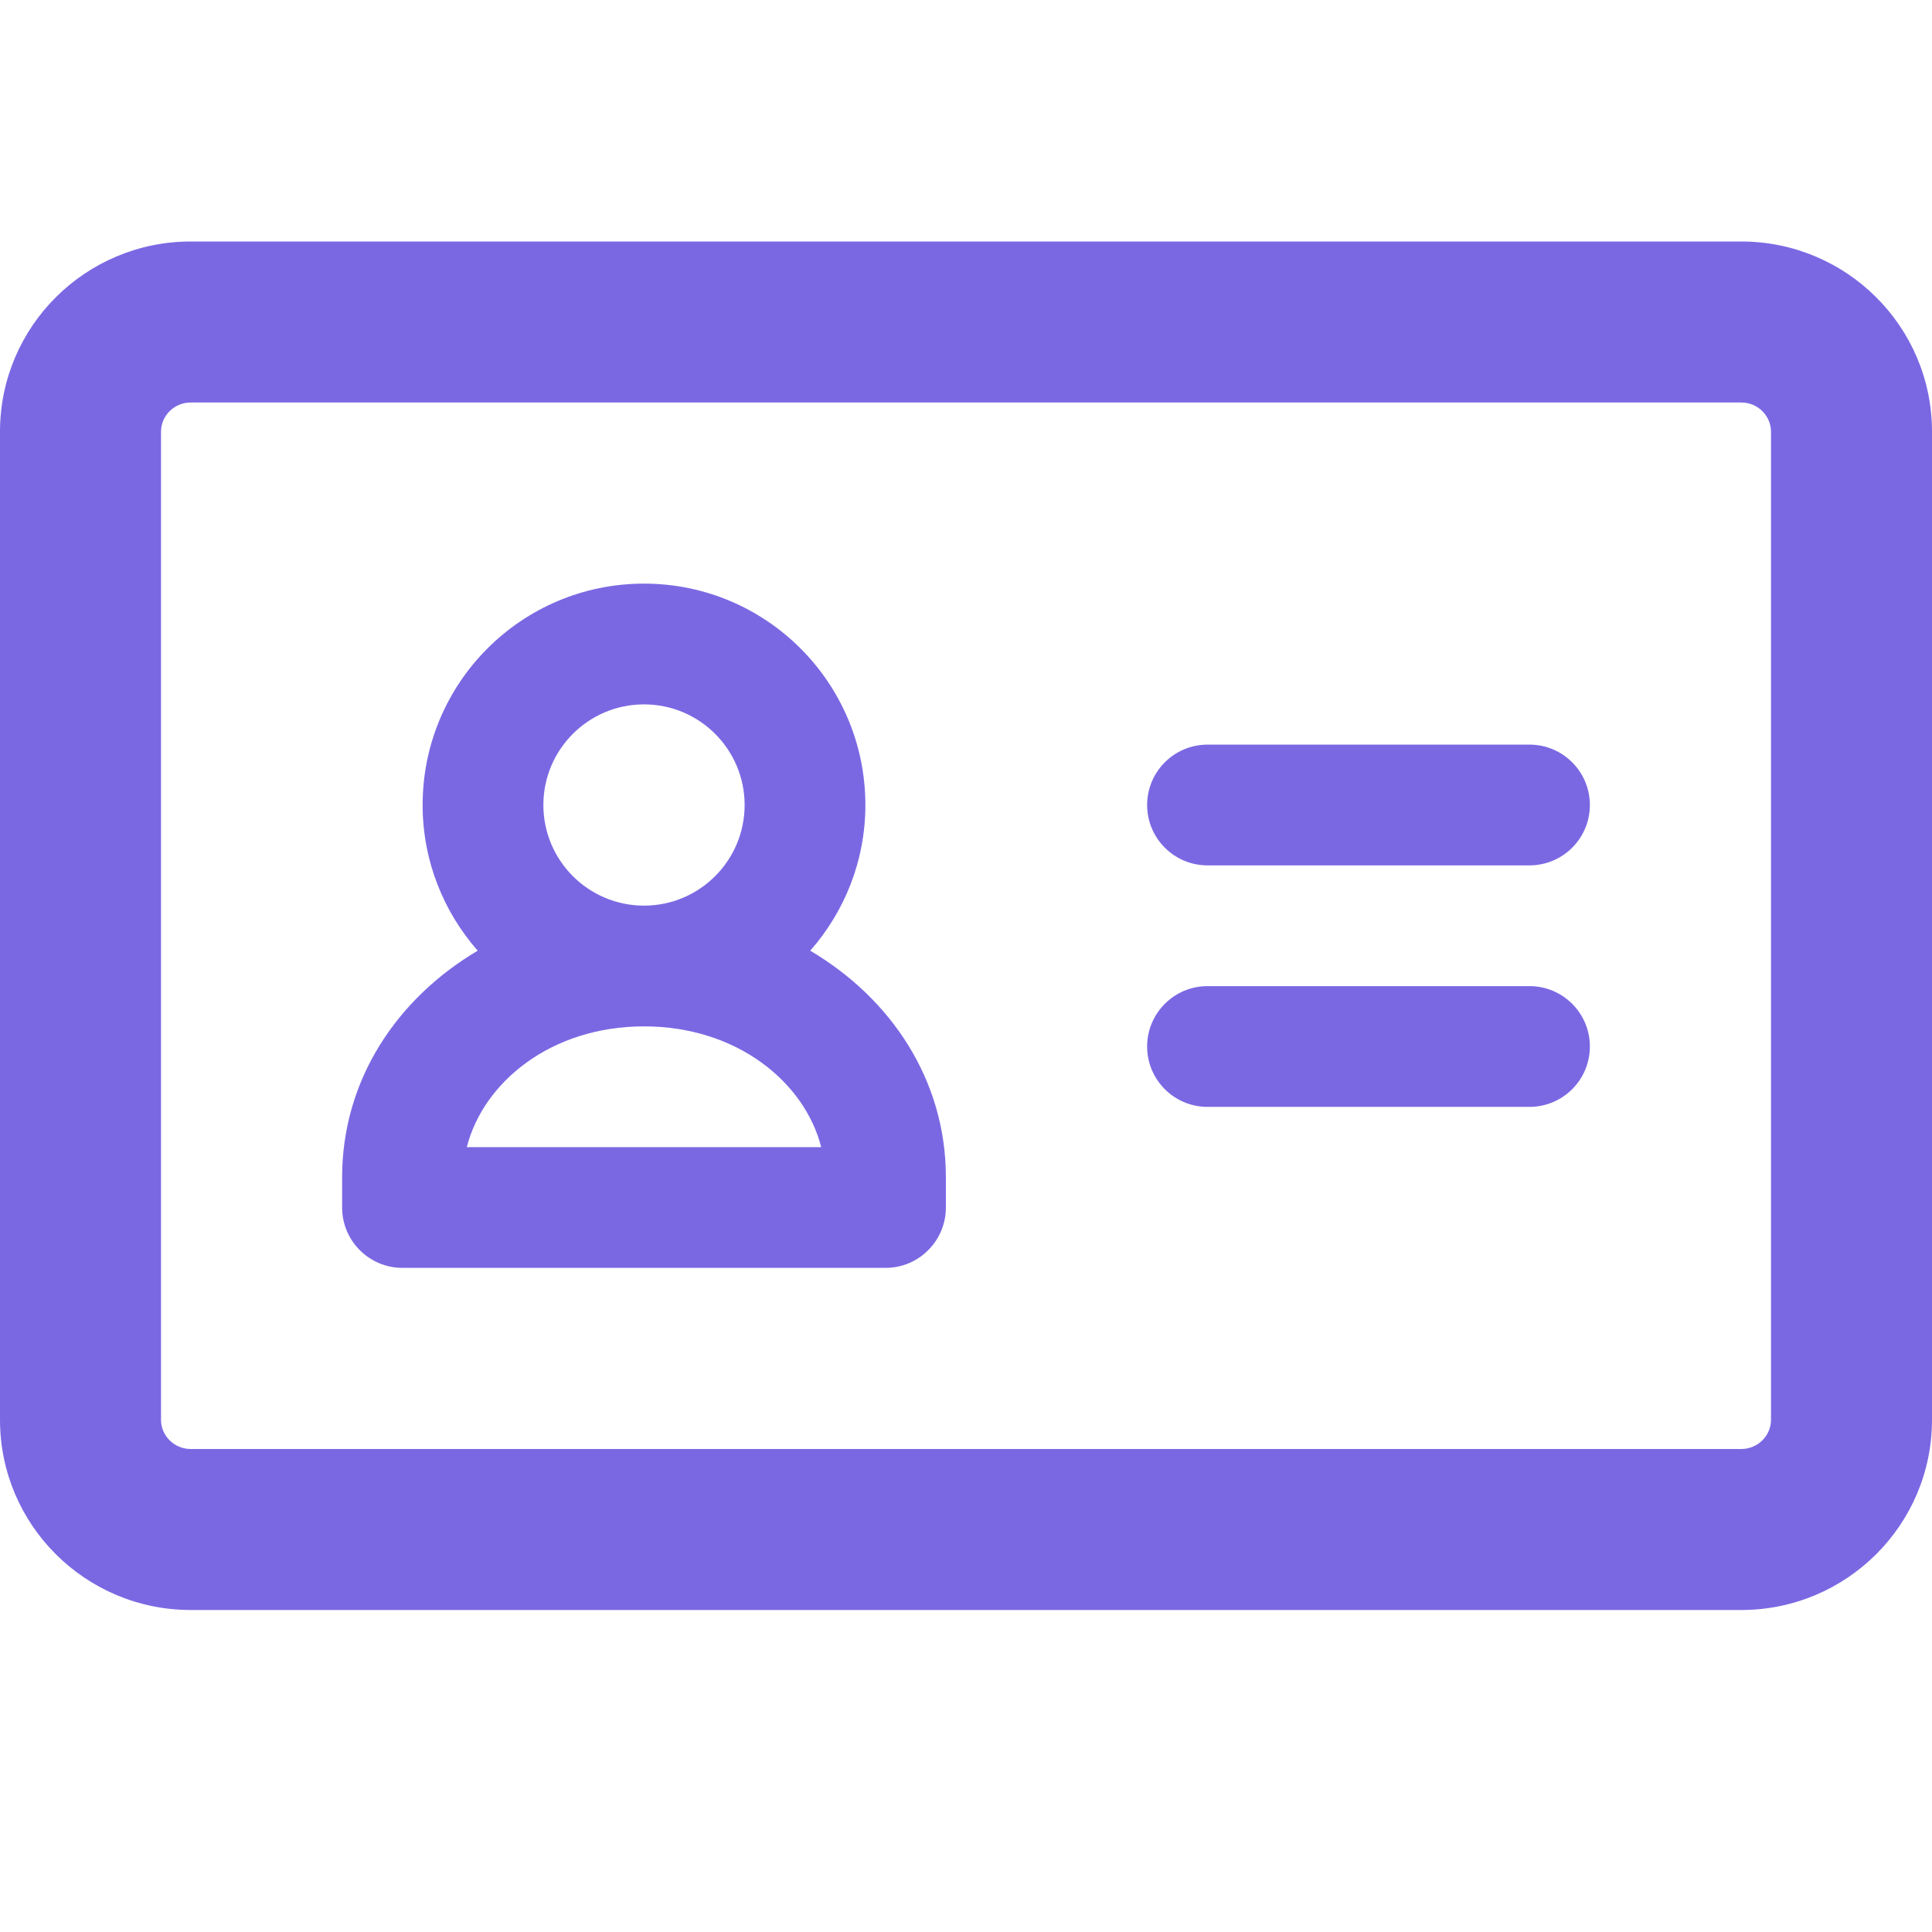
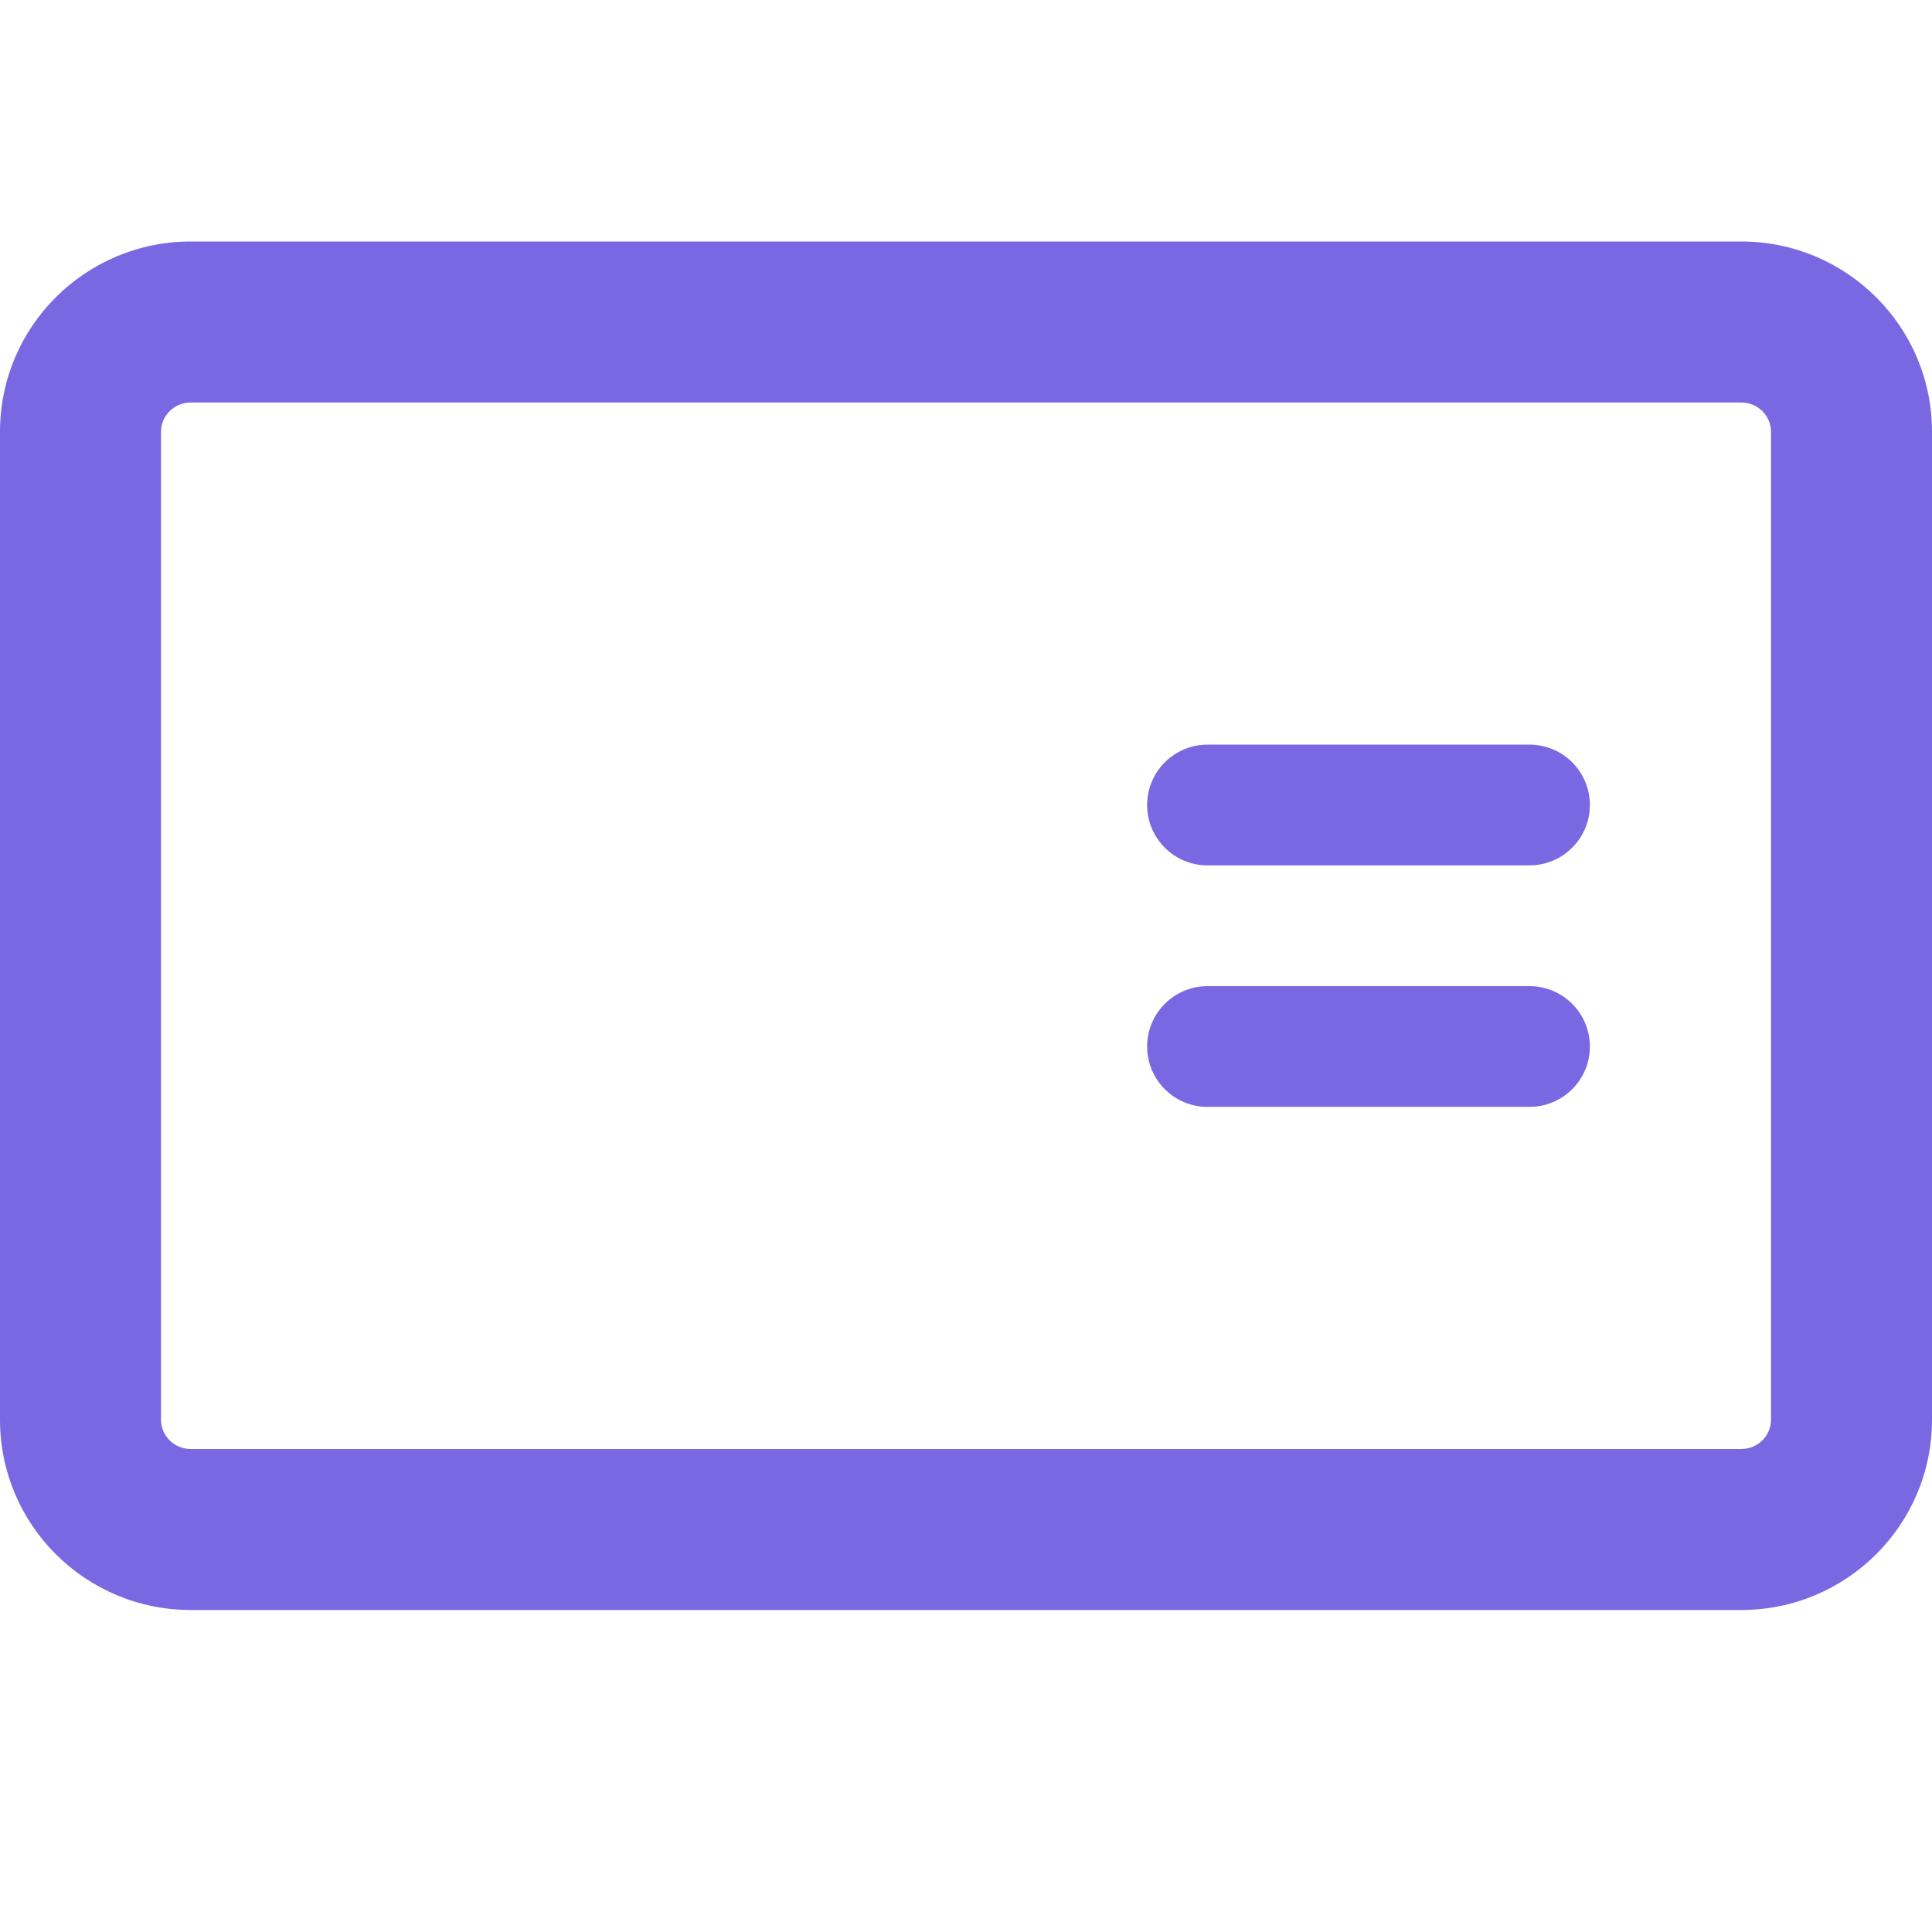
<svg xmlns="http://www.w3.org/2000/svg" width="24" height="24" viewBox="0 0 24 24" fill="none">
-   <path fill-rule="evenodd" clip-rule="evenodd" d="M8 7.25C9.519 7.25 10.75 8.481 10.75 10C10.75 10.694 10.49 11.326 10.065 11.81C11.061 12.398 11.75 13.408 11.75 14.625V15C11.75 15.414 11.414 15.75 11 15.75H5C4.586 15.75 4.25 15.414 4.25 15V14.625C4.25 13.408 4.938 12.399 5.934 11.81C5.51 11.326 5.25 10.694 5.25 10C5.25 8.481 6.481 7.25 8 7.25ZM8 12.75C6.839 12.75 6.002 13.449 5.799 14.25H10.201C9.998 13.449 9.161 12.75 8 12.75ZM8 8.75C7.31 8.75 6.75 9.31 6.75 10C6.75 10.69 7.31 11.25 8 11.25C8.69 11.25 9.25 10.69 9.25 10C9.25 9.31 8.69 8.75 8 8.75Z" fill="#7A68E3" />
  <path d="M19 12.25C19.414 12.25 19.75 12.586 19.75 13C19.75 13.414 19.414 13.75 19 13.75H15C14.586 13.75 14.25 13.414 14.25 13C14.25 12.586 14.586 12.25 15 12.25H19Z" fill="#7A68E3" />
  <path d="M19 9.25C19.414 9.25 19.75 9.586 19.75 10C19.75 10.414 19.414 10.75 19 10.75H15C14.586 10.75 14.25 10.414 14.25 10C14.25 9.586 14.586 9.25 15 9.25H19Z" fill="#7A68E3" />
-   <path fill-rule="evenodd" clip-rule="evenodd" d="M21.631 3C22.935 3 24 4.054 24 5.363V17.637C24 18.946 22.935 20 21.631 20H2.369C1.065 20 0 18.946 0 17.637V5.363C0 4.054 1.065 3 2.369 3H21.631ZM2.369 5C2.162 5 2 5.167 2 5.363V17.637C2 17.833 2.162 18 2.369 18H21.631C21.838 18 22 17.833 22 17.637V5.363C22 5.167 21.838 5 21.631 5H2.369Z" fill="#7A68E3" />
+   <path fill-rule="evenodd" clip-rule="evenodd" d="M21.631 3C22.935 3 24 4.054 24 5.363V17.637C24 18.946 22.935 20 21.631 20H2.369C1.065 20 0 18.946 0 17.637V5.363C0 4.054 1.065 3 2.369 3H21.631ZM2.369 5C2.162 5 2 5.167 2 5.363V17.637C2 17.833 2.162 18 2.369 18H21.631C21.838 18 22 17.833 22 17.637V5.363C22 5.167 21.838 5 21.631 5H2.369" fill="#7A68E3" />
</svg>